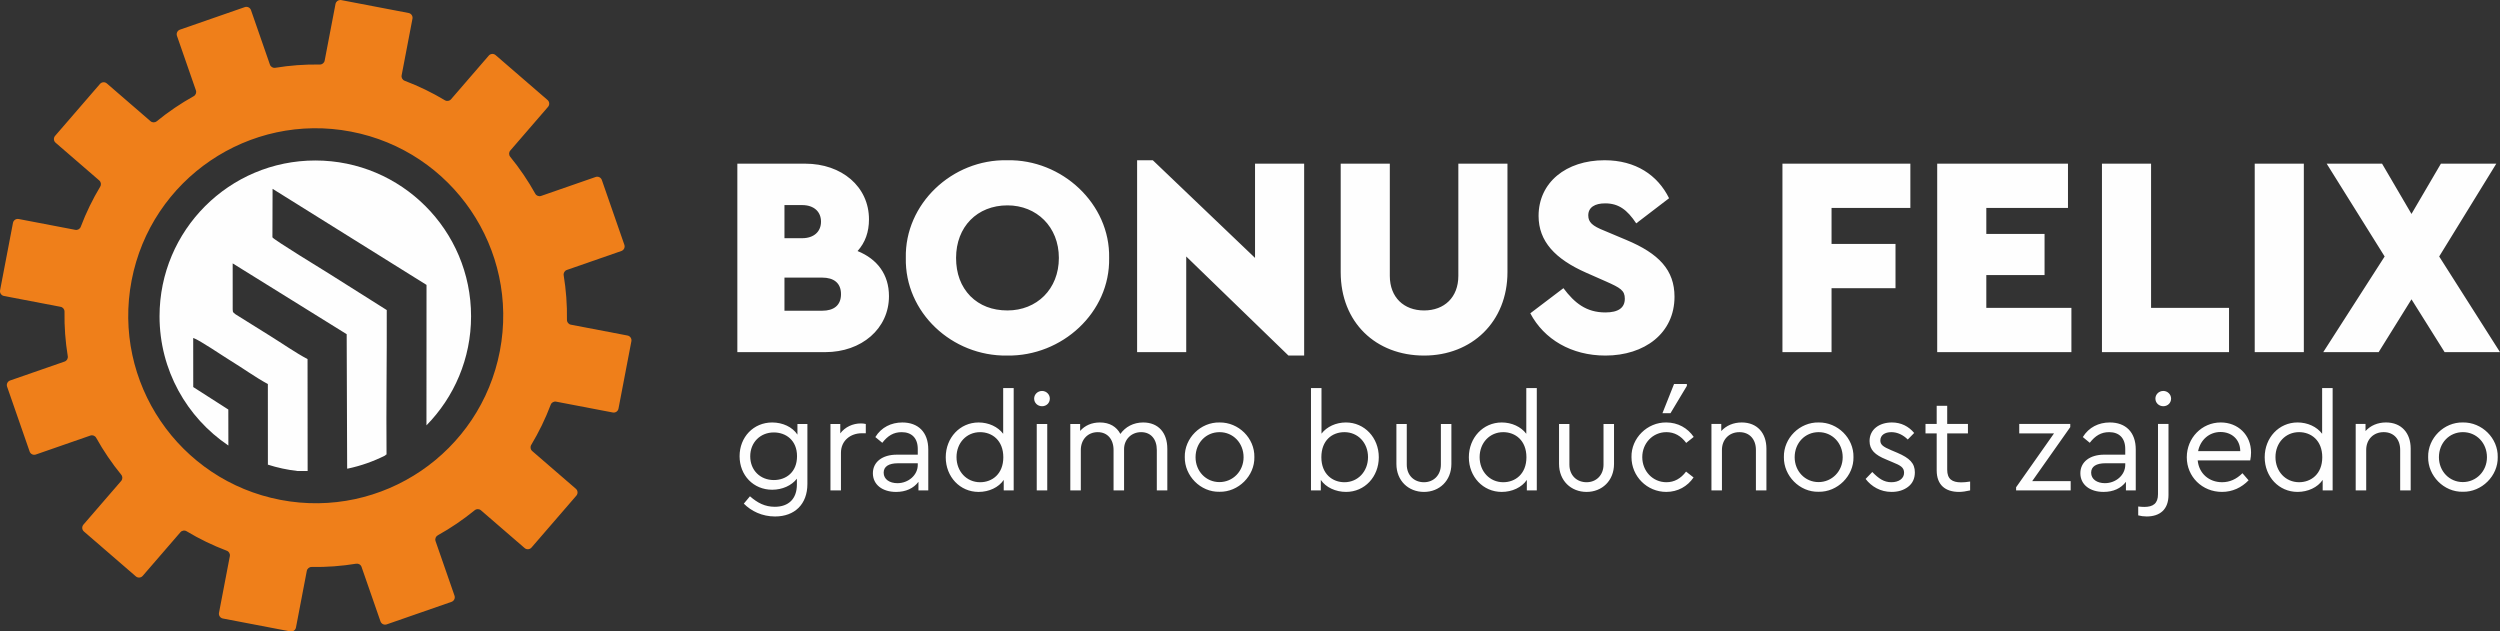
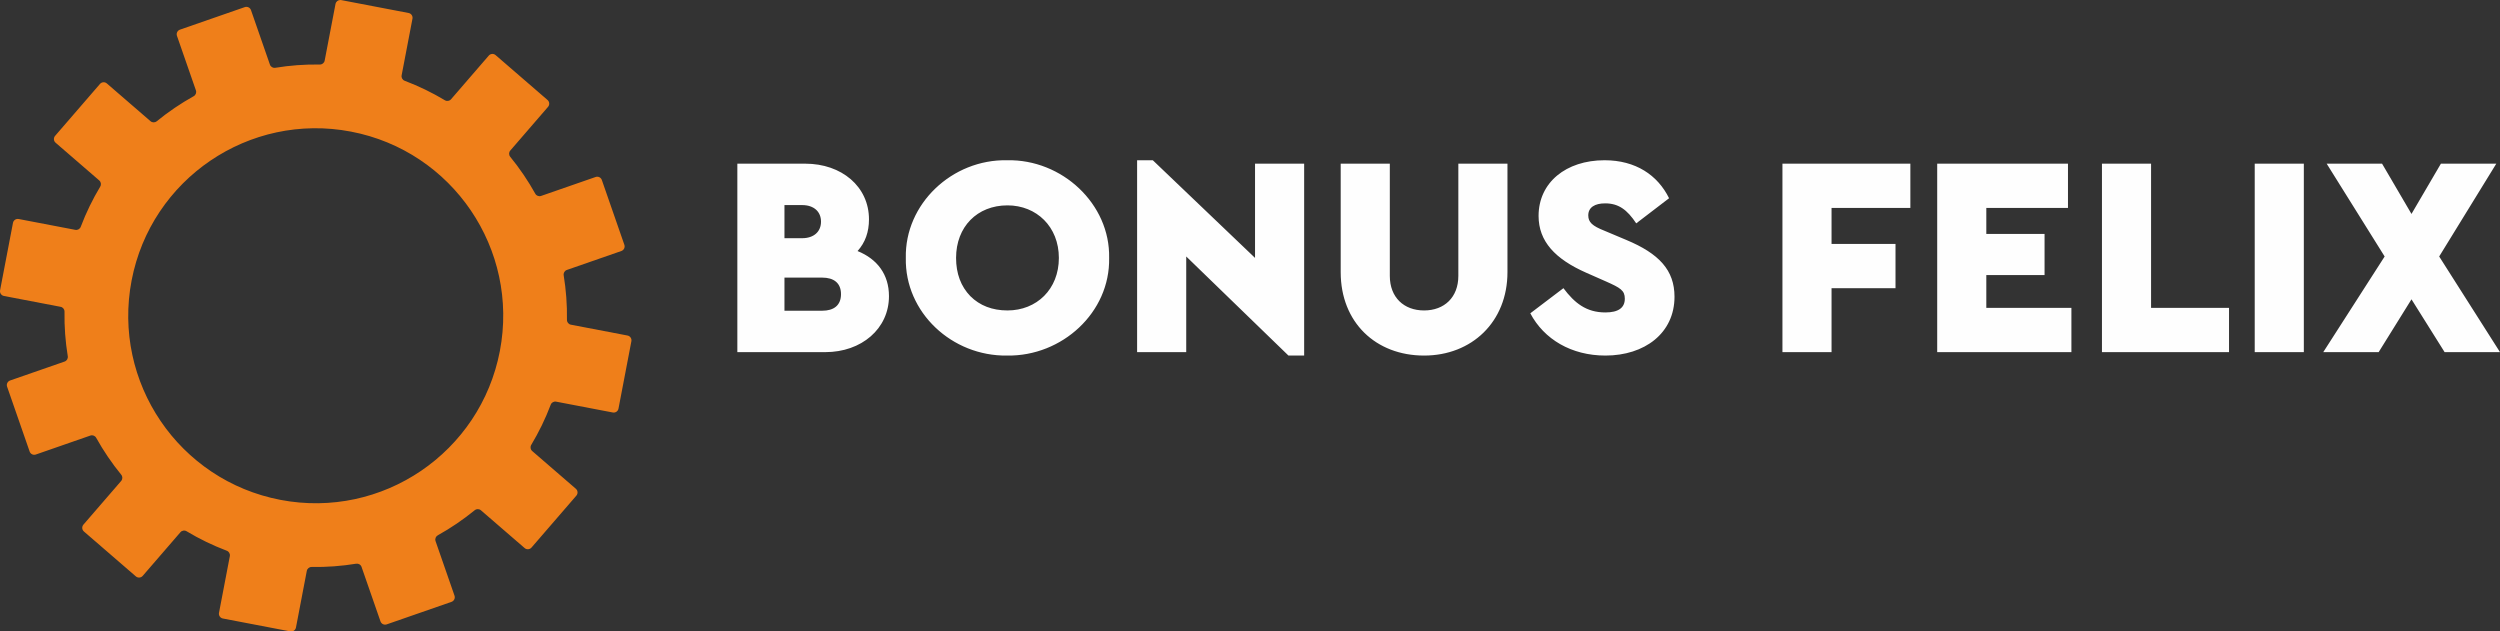
<svg xmlns="http://www.w3.org/2000/svg" xml:space="preserve" width="90.706mm" height="22.912mm" version="1.1" style="shape-rendering:geometricPrecision; text-rendering:geometricPrecision; image-rendering:optimizeQuality; fill-rule:evenodd; clip-rule:evenodd" viewBox="0 0 9101.48 2298.96">
  <rect x="0" y="0" width="9101.48" height="2298.96" fill="#333333" stroke="none" />
  <defs>
    <style type="text/css"> .fil2 {fill:#FEFEFE} .fil0 {fill:#FEFEFE;fill-rule:nonzero} .fil1 {fill:#EF7F1A;fill-rule:nonzero} </style>
  </defs>
  <g id="Layer_x0020_1">
    <g id="_2488951276448">
      <path class="fil0" d="M3236.37 1078.21c0,-79.01 -42.61,-135.14 -114.35,-164.25 28.07,-31.19 41.58,-69.65 41.58,-115.39 0,-119.55 -99.8,-202.71 -231.82,-202.71l-247.41 0 0 686.1 320.18 0c132.03,0 231.82,-85.24 231.82,-203.75zm-316.02 -331.61c42.62,0 68.61,23.91 68.61,60.29 0,36.38 -25.99,60.29 -68.61,60.29l-64.45 0 0 -120.59 64.45 0zm141.38 324.34c0,40.54 -25.99,60.29 -68.6,60.29l-137.23 0 0 -120.59 137.23 0c42.61,0 68.6,19.75 68.6,60.29zm3427.39 211.03l178.8 0 0 -232.86 232.86 0 0 -161.13 -232.86 0 0 -130.98 286.91 0 0 -161.13 -465.71 0 0 686.1zm-3191.41 -343.05c-4.15,198.55 168.41,358.65 369.04,355.53 199.6,3.12 375.27,-156.97 371.12,-355.53 4.15,-196.47 -171.52,-359.68 -371.12,-355.53 -200.63,-4.15 -373.2,159.06 -369.04,355.53zm557.2 0c0,114.36 -81.08,191.28 -187.11,191.28 -55.1,0 -100.84,-17.67 -135.15,-51.98 -34.31,-35.34 -51.98,-82.13 -51.98,-139.3 0,-113.3 76.93,-191.27 187.12,-191.27 106.03,0 187.11,77.96 187.11,191.27zm714.16 -343.04l0 343.04 -372.15 -355.53 -57.17 0 0 698.58 178.8 0 0 -348.25 372.16 360.72 57.17 0 0 -698.57 -178.81 0zm311.87 395.02c0,182.96 127.86,303.55 303.55,303.55 173.61,0 303.55,-122.67 303.55,-303.55l0 -395.02 -178.81 0 0 408.53c0,77.96 -50.93,125.79 -124.74,125.79 -73.81,0 -124.74,-47.82 -124.74,-125.79l0 -408.53 -178.81 0 0 395.02zm690.26 149.7c49.9,94.6 149.7,153.85 273.4,153.85 142.42,0 251.57,-81.08 251.57,-214.15 0,-96.68 -56.14,-156.97 -175.69,-206.87l-79.01 -33.26c-44.7,-17.67 -59.25,-31.19 -59.25,-56.13 0,-29.11 23.91,-43.67 61.34,-43.67 48.86,0 80.04,22.88 113.3,72.77l119.55 -91.47c-41.58,-84.21 -121.62,-138.27 -234.94,-138.27 -140.34,0 -240.13,81.08 -240.13,202.72 0,92.51 60.29,156.97 173.61,206.87l70.69 31.19c54.05,23.91 69.65,33.26 69.65,63.4 0,33.27 -23.91,49.9 -70.69,49.9 -69.65,0 -112.27,-34.31 -152.81,-88.36l-120.59 91.48zm1481.35 141.38l488.59 0 0 -161.13 -309.79 0 0 -119.56 212.07 0 0 -149.69 -212.07 0 0 -94.6 297.31 0 0 -161.13 -476.1 0 0 686.1zm599.81 0l462.6 0 0 -161.13 -283.8 0 0 -524.97 -178.8 0 0 686.1zm556.16 0l178.8 0 0 -686.1 -178.8 0 0 686.1zm892.97 0l-221.42 -348.25 207.9 -337.85 -201.67 0 -107.07 182.96 -107.07 -182.96 -201.67 0 211.04 337.85 -223.51 348.25 201.67 0 119.55 -192.31 120.59 192.31 201.67 0z" />
-       <path class="fil0" d="M2903.13 1543.51l0 38.73c-18.37,-27.8 -53.64,-44.2 -91.89,-44.2 -68.04,0 -118.7,53.14 -118.7,122.69 0,70.03 50.66,122.2 118.7,122.2 36.26,0 70.53,-14.92 89.9,-40.25l0 21.36c0,52.15 -30.3,80.95 -80.46,80.95 -36.26,0 -63.08,-14.4 -90.4,-38.24l-22.37 26.82c27.32,27.32 66.56,46.69 113.76,46.69 71.53,0 117.73,-44.7 117.73,-118.21l0 -218.55 -36.27 0zm-1.48 117.22c0,58.61 -40.25,86.92 -84.46,86.92 -49.17,0 -85.93,-35.27 -85.93,-86.43 0,-50.66 36.76,-86.91 85.93,-86.91 43.72,0 84.46,28.32 84.46,86.42zm250.34 -117.22c-6.46,-1.5 -12.41,-1.99 -17.88,-1.99 -29.31,0 -57.63,12.91 -75,36.25l0 -34.27 -35.76 0 0 241.89 38.24 0 0 -137.09c0,-44.7 35.27,-71.02 76.01,-71.02l14.4 0 0 -33.77zm227.5 92.88c0,-63.59 -37.27,-98.35 -94.38,-98.35 -40.23,0 -76.5,17.38 -98.35,53.14l25.33 20.87c19.89,-25.83 41.23,-38.75 70.55,-38.75 36.25,0 58.61,21.36 58.61,61.09l0 20.87 -76.49 0c-52.16,0 -86.93,26.33 -86.93,67.56 0,41.72 34.78,68.05 84.44,68.05 35.27,0 63.59,-12.91 81.47,-36.76l0 31.3 35.77 0 0 -149.01zm-38.25 56.12c0,37.26 -34.27,66.56 -74.02,66.56 -28.32,0 -50.16,-13.91 -50.16,-38.24 0,-22.36 18.37,-34.27 52.15,-34.27l72.03 0 0 5.95zm310.95 -279.66l0 166.41c-19.38,-25.84 -53.16,-41.23 -89.41,-41.23 -68.05,0 -119.71,55.64 -119.71,126.65 0,71.04 51.66,126.18 119.71,126.18 37.75,0 73.02,-16.39 91.4,-43.71l0 38.24 36.25 0 0 -372.54 -38.24 0zm0.49 251.83c0,61.12 -40.74,90.91 -84.44,90.91 -49.19,0 -85.93,-39.24 -85.93,-91.4 0,-52.15 36.74,-90.9 85.93,-90.9 43.7,0 84.44,29.81 84.44,91.39zm121.71 120.71l38.24 0 0 -241.89 -38.24 0 0 241.89zm-9.45 -334.28c0,15.89 12.92,27.8 28.81,27.8 15.89,0 28.32,-11.91 28.32,-27.8 0,-15.41 -12.91,-27.82 -28.32,-27.82 -15.88,0 -28.81,12.41 -28.81,27.82zm484.79 182.29c0,-57.62 -32.29,-95.36 -87.92,-95.36 -35.76,0 -65.06,16.4 -82.94,41.72 -13.92,-26.33 -39.24,-41.72 -74.51,-41.72 -29.81,0 -54.66,10.93 -72.02,30.79l0 -25.33 -35.76 0 0 241.89 38.24 0 0 -147.02c0,-38.26 25.33,-65.08 61.6,-65.08 35.26,0 57.62,25.84 57.62,65.08l0 147.02 38.24 0 0 -150.5c0,-34.27 25.85,-61.6 62.1,-61.6 35.76,0 57.12,25.84 57.12,65.08l0 147.02 38.24 0 0 -152zm63.59 30.79c-1,68.05 57.12,127.67 126.18,126.18 69.02,1.5 128.65,-58.13 127.15,-126.18 1.5,-69.03 -57.64,-127.15 -126.66,-126.16 -69.05,-1.49 -128.16,57.12 -126.67,126.16zm214.09 0.49c0,50.68 -38.75,90.42 -87.91,90.42 -49.19,0 -86.93,-39.73 -86.93,-90.42 0,-52.15 37.75,-91.39 87.43,-91.39 49.16,0 87.42,39.24 87.42,91.39zm492.26 0c0,-71.01 -51.66,-126.65 -119.71,-126.65 -36.25,0 -69.55,15.39 -88.92,40.72l0 -165.9 -38.24 0 0 372.54 35.77 0 0 -38.24c18.37,27.32 54.13,43.71 91.88,43.71 68.05,0 119.21,-55.14 119.21,-126.18zm-39.24 -0.49c0,52.16 -36.76,91.4 -85.92,91.4 -43.22,0 -83.95,-29.79 -83.95,-90.91 0,-61.58 39.24,-91.39 83.95,-91.39 49.16,0 85.92,38.75 85.92,90.9zm103.33 24.84c0,61.09 43.7,101.83 100.33,101.83 56.14,0 99.84,-40.74 99.84,-101.83l0 -145.53 -38.24 0 0 148c0,38.26 -26.33,64.09 -61.6,64.09 -35.76,0 -62.58,-24.84 -62.58,-64.09l0 -148 -37.75 0 0 145.53zm472.88 -276.19l0 166.41c-19.38,-25.84 -53.16,-41.23 -89.41,-41.23 -68.05,0 -119.71,55.64 -119.71,126.65 0,71.04 51.66,126.18 119.71,126.18 37.75,0 73.02,-16.39 91.39,-43.71l0 38.24 36.26 0 0 -372.54 -38.24 0zm0.49 251.83c0,61.12 -40.74,90.91 -84.45,90.91 -49.18,0 -85.92,-39.24 -85.92,-91.4 0,-52.15 36.74,-90.9 85.92,-90.9 43.71,0 84.45,29.81 84.45,91.39zm118.72 24.35c0,61.09 43.7,101.83 100.33,101.83 56.14,0 99.85,-40.74 99.85,-101.83l0 -145.53 -38.24 0 0 148c0,38.26 -26.33,64.09 -61.61,64.09 -35.76,0 -62.58,-24.84 -62.58,-64.09l0 -148 -37.75 0 0 145.53zm263.76 -24.84c0,70.04 56.63,126.67 126.67,126.67 42.2,0 77.48,-20.36 99.33,-52.65l-27.31 -21.35c-19.38,25.82 -43.21,38.73 -71.52,38.73 -50.17,0 -87.92,-40.72 -87.92,-91.4 0,-50.16 37.75,-90.9 87.92,-90.9 28.32,0 52.66,12.92 72.01,39.24l27.33 -21.85c-21.86,-32.29 -57.64,-52.65 -99.84,-52.65 -69.05,-0.99 -128.16,57.12 -126.67,126.16zm112.75 -159.93l29.3 0 59.62 -99.35 0 -6.96 -46.69 0 -42.23 106.31zm378.5 129.14c0,-57.12 -33.77,-95.36 -89.91,-95.36 -30.3,0 -56.61,11.42 -74.49,31.29l0 -25.82 -35.77 0 0 241.89 38.24 0 0 -147.53c0,-37.75 26.34,-64.57 63.6,-64.57 37.24,0 60.08,26.33 60.08,64.57l0 147.53 38.26 0 0 -152zm63.58 30.79c-1,68.05 57.12,127.67 126.17,126.18 69.03,1.5 128.66,-58.13 127.16,-126.18 1.5,-69.03 -57.64,-127.15 -126.67,-126.16 -69.04,-1.49 -128.15,57.12 -126.66,126.16zm214.09 0.49c0,50.68 -38.75,90.42 -87.92,90.42 -49.18,0 -86.92,-39.73 -86.92,-90.42 0,-52.15 37.75,-91.39 87.42,-91.39 49.17,0 87.43,39.24 87.43,91.39zm83.45 79c21.36,27.8 54.14,47.18 94.38,47.18 23.84,0 43.71,-5.96 60.09,-18.37 16.39,-12.42 24.83,-30.3 24.83,-52.67 0,-33.26 -18.86,-52.15 -64.08,-71.52l-22.35 -9.43c-29.31,-12.42 -39.23,-19.87 -39.23,-35.27 0,-19.38 16.39,-30.3 40.22,-30.3 22.37,0 43.24,10.44 59.62,26.82l23.35 -23.84c-19.87,-23.83 -47.2,-38.24 -80.98,-38.24 -46.18,0 -81.45,25.34 -81.45,67.54 0,32.29 19.87,50.68 60.1,67.07l23.35 9.92c29.79,11.93 42.2,19.38 42.2,38.75 0,21.36 -19.86,34.28 -46.2,34.28 -27.31,0 -46.18,-13.41 -69.54,-37.26l-24.33 25.35zm380.49 9.43c-12.42,1.99 -22.86,2.98 -32.29,2.98 -33.28,0 -51.16,-11.92 -51.16,-46.2l0 -132.13 75.5 0 0 -34.27 -75.5 0 0 -66.06 -38.26 0 0 66.06 -40.72 0 0 34.27 40.72 0 0 134.61c0,53.16 31.31,78.49 81.47,78.49 11.42,0 24.84,-1.99 40.25,-5.47l0 -32.28zm226 -1.5l138.6 -196.7 0 -11.42 -185.78 0 0 34.27 126.67 0 -138.09 196.22 0 11.41 198.68 0 0 -33.77 -140.08 0zm377.02 -115.23c0,-63.59 -37.27,-98.35 -94.38,-98.35 -40.23,0 -76.5,17.38 -98.35,53.14l25.33 20.87c19.89,-25.83 41.23,-38.75 70.55,-38.75 36.25,0 58.61,21.36 58.61,61.09l0 20.87 -76.49 0c-52.16,0 -86.93,26.33 -86.93,67.56 0,41.72 34.78,68.05 84.44,68.05 35.27,0 63.59,-12.91 81.47,-36.76l0 31.3 35.77 0 0 -149.01zm-38.25 56.12c0,37.26 -34.27,66.56 -74.02,66.56 -28.32,0 -50.16,-13.91 -50.16,-38.24 0,-22.36 18.37,-34.27 52.15,-34.27l72.03 0 0 5.95zm47.19 183.79c9.44,2.48 19.87,3.96 30.8,3.96 48.18,0 79.47,-25.33 79.47,-78.48l0 -258.29 -38.24 0 0 255.81c0,33.77 -17.88,46.2 -49.68,46.2 -6.46,0 -13.91,-0.51 -22.36,-1.5l0 32.29zm62.58 -425.19c0,15.89 12.92,27.8 28.81,27.8 15.89,0 28.32,-11.91 28.32,-27.8 0,-15.41 -12.91,-27.82 -28.32,-27.82 -15.88,0 -28.81,12.41 -28.81,27.82zm345.22 225.01c1.98,-9.94 2.98,-19.38 2.98,-28.81 0,-64.08 -47.69,-109.28 -110.27,-109.28 -69.05,0 -123.68,56.62 -123.68,126.65 0,71.04 56.12,126.18 128.15,126.18 38.24,0 71.53,-15.89 96.86,-42.23l-22.36 -25.82c-21.85,21.85 -46.69,32.78 -74.01,32.78 -47.69,0 -84.44,-31.78 -88.91,-79.47l191.24 0zm-189.74 -33.77c8.45,-41.72 41.22,-69.55 81.47,-69.55 40.23,0 71.52,26.33 72.01,69.55l-153.48 0zm451.52 -229.5l0 166.41c-19.38,-25.84 -53.15,-41.23 -89.41,-41.23 -68.05,0 -119.71,55.64 -119.71,126.65 0,71.04 51.66,126.18 119.71,126.18 37.75,0 73.03,-16.39 91.4,-43.71l0 38.24 36.25 0 0 -372.54 -38.24 0zm0.49 251.83c0,61.12 -40.74,90.91 -84.44,90.91 -49.19,0 -85.93,-39.24 -85.93,-91.4 0,-52.15 36.74,-90.9 85.93,-90.9 43.7,0 84.44,29.81 84.44,91.39zm321.89 -31.29c0,-57.12 -33.78,-95.36 -89.92,-95.36 -30.29,0 -56.61,11.42 -74.49,31.29l0 -25.82 -35.76 0 0 241.89 38.24 0 0 -147.53c0,-37.75 26.33,-64.57 63.59,-64.57 37.24,0 60.09,26.33 60.09,64.57l0 147.53 38.26 0 0 -152zm63.57 30.79c-1,68.05 57.12,127.67 126.18,126.18 69.03,1.5 128.65,-58.13 127.15,-126.18 1.5,-69.03 -57.63,-127.15 -126.66,-126.16 -69.05,-1.49 -128.16,57.12 -126.67,126.16zm214.1 0.49c0,50.68 -38.75,90.42 -87.92,90.42 -49.19,0 -86.93,-39.73 -86.93,-90.42 0,-52.15 37.75,-91.39 87.43,-91.39 49.17,0 87.43,39.24 87.43,91.39z" />
    </g>
    <path class="fil1" d="M1819.83 1277.78c-70.85,370.24 -428.42,612.93 -798.65,542.06 -370.23,-70.85 -612.93,-428.41 -542.08,-798.65 70.87,-370.23 428.44,-612.92 798.67,-542.06 370.23,70.85 612.91,428.42 542.06,798.65zm-580.7 -1277.78l-0.05 0 -0.06 0 -0.05 0 -0.05 0 -0.05 0c-8.33,0 -15.76,5.91 -17.4,14.39l-39.46 206.29c-1.63,8.44 -9.1,14.38 -17.69,14.24 -54.92,-0.94 -109.07,3.2 -162.04,11.84 -8.49,1.39 -16.72,-3.38 -19.54,-11.53l-68.96 -198.41c-3.22,-9.24 -13.32,-14.14 -22.57,-10.93l-236.01 82.03c-9.25,3.22 -14.14,13.31 -10.92,22.56l69.02 198.58c2.81,8.11 -0.67,16.97 -8.18,21.17 -47.39,26.37 -92.36,56.88 -134.39,91.2 -6.67,5.44 -16.19,5.4 -22.7,-0.23l-159.05 -137.46c-7.41,-6.38 -18.6,-5.58 -24.97,1.83l-163.37 189.03c-6.41,7.4 -5.59,18.6 1.82,24.99l158.92 137.36c6.53,5.63 7.95,15.04 3.53,22.43 -27.61,46.02 -51.46,94.82 -70.87,146.19 -3.03,8.06 -11.31,12.82 -19.77,11.2l-206.26 -39.46c-9.63,-1.85 -18.89,4.45 -20.74,14.07l-46.96 245.39c-1.83,9.62 4.47,18.89 14.09,20.74l206.25 39.48c8.46,1.61 14.39,9.08 14.24,17.69 -0.94,54.9 3.2,109.07 11.86,162.02 1.39,8.49 -3.42,16.74 -11.55,19.56l-198.41 68.94c-9.24,3.22 -14.13,13.32 -10.91,22.57l82.03 236.01c3.18,9.25 13.32,14.14 22.55,10.93l198.55 -69.01c8.13,-2.83 17.01,0.64 21.17,8.17 26.38,47.39 56.89,92.35 91.21,134.37 5.44,6.66 5.41,16.18 -0.22,22.7l-137.46 159.04c-6.39,7.41 -5.57,18.58 1.84,25l189.01 163.37c7.42,6.39 18.59,5.59 24.99,-1.82l137.38 -158.95c5.62,-6.49 15.03,-7.94 22.41,-3.49 46.03,27.6 94.85,51.44 146.22,70.85 8.06,3.05 12.81,11.31 11.2,19.78l-39.48 206.26c-1.85,9.62 4.47,18.89 14.09,20.74l245.36 46.95c9.62,1.83 18.9,-4.47 20.75,-14.07l39.47 -206.27c1.63,-8.44 9.09,-14.39 17.69,-14.25 54.91,0.93 109.07,-3.19 162.03,-11.85 8.48,-1.37 16.73,3.4 19.54,11.53l68.97 198.43c3.22,9.25 13.33,14.13 22.56,10.93l236.02 -82.03c9.23,-3.22 14.13,-13.32 10.91,-22.56l-69.01 -198.58c-2.82,-8.11 0.67,-16.97 8.18,-21.17 47.39,-26.37 92.36,-56.9 134.39,-91.21 6.66,-5.44 16.18,-5.39 22.7,0.24l159.06 137.46c7.39,6.38 18.58,5.58 24.99,-1.83l163.34 -189.03c6.39,-7.41 5.59,-18.6 -1.82,-24.99l-158.93 -137.36c-6.51,-5.63 -7.96,-15.04 -3.52,-22.43 27.61,-46.02 51.46,-94.82 70.86,-146.19 3.04,-8.06 11.32,-12.82 19.76,-11.2l206.29 39.46c9.59,1.85 18.9,-4.47 20.73,-14.07l46.96 -245.38c1.85,-9.62 -4.48,-18.9 -14.08,-20.75l-206.27 -39.46c-8.46,-1.62 -14.38,-9.1 -14.23,-17.71 0.92,-54.9 -3.21,-109.07 -11.87,-162.02 -1.39,-8.51 3.41,-16.74 11.55,-19.56l198.41 -68.96c9.25,-3.2 14.14,-13.32 10.93,-22.57l-82.02 -235.99c-3.23,-9.24 -13.34,-14.14 -22.57,-10.92l-198.56 69c-8.14,2.83 -16.99,-0.64 -21.17,-8.17 -26.39,-47.39 -56.92,-92.36 -91.22,-134.39 -5.44,-6.66 -5.41,-16.18 0.24,-22.69l137.43 -159.05c6.42,-7.41 5.6,-18.6 -1.81,-24.99l-189.04 -163.37c-7.41,-6.4 -18.58,-5.58 -24.98,1.81l-137.36 158.97c-5.62,6.49 -15.04,7.92 -22.43,3.49 -46.02,-27.6 -94.83,-51.43 -146.21,-70.85 -8.06,-3.05 -12.8,-11.31 -11.2,-19.77l39.48 -206.27c1.85,-9.6 -4.47,-18.9 -14.07,-20.74l-245.37 -46.97c-1.04,-0.19 -2.08,-0.3 -3.1,-0.32z" />
-     <path class="fil2" d="M1147.89 584.27c313.18,0 567.06,253.88 567.06,567.06 0,154.5 -61.81,294.56 -162.04,396.83l-0.39 0 0.26 -510.95 -560.47 -349.78 -0.56 176.45c3.24,8.21 185.46,119.32 208.99,134.12l207.23 130.77c0.74,166.21 -2.39,357.65 -0.77,524.96l-0.93 0 0 2.18 -3.26 0 0 1.94c-42.76,21.58 -88.64,37.92 -136.77,48.13l-2.44 0 -1.71 -489.35 -415.04 -257.78 0.06 154.07c0.25,23.11 -1.91,22.13 10.15,31.21l127.34 79.53c43.91,27.3 91.47,60.57 135.03,83.66l0.31 407.37 -37.14 0c-37.11,-4.24 -73.13,-12.08 -107.71,-23.14l0 4.54 0.15 0.04 -0.11 -298c-44.78,-24.16 -92.11,-58.5 -137.42,-86.1 -27.76,-16.9 -113.79,-75.88 -134.39,-81.63l0.16 178.7 127.69 81.82 0.22 130.87 -0.14 0.06c-151.09,-101.87 -250.46,-274.58 -250.46,-470.52 0,-313.18 253.88,-567.06 567.07,-567.06z" />
  </g>
</svg>